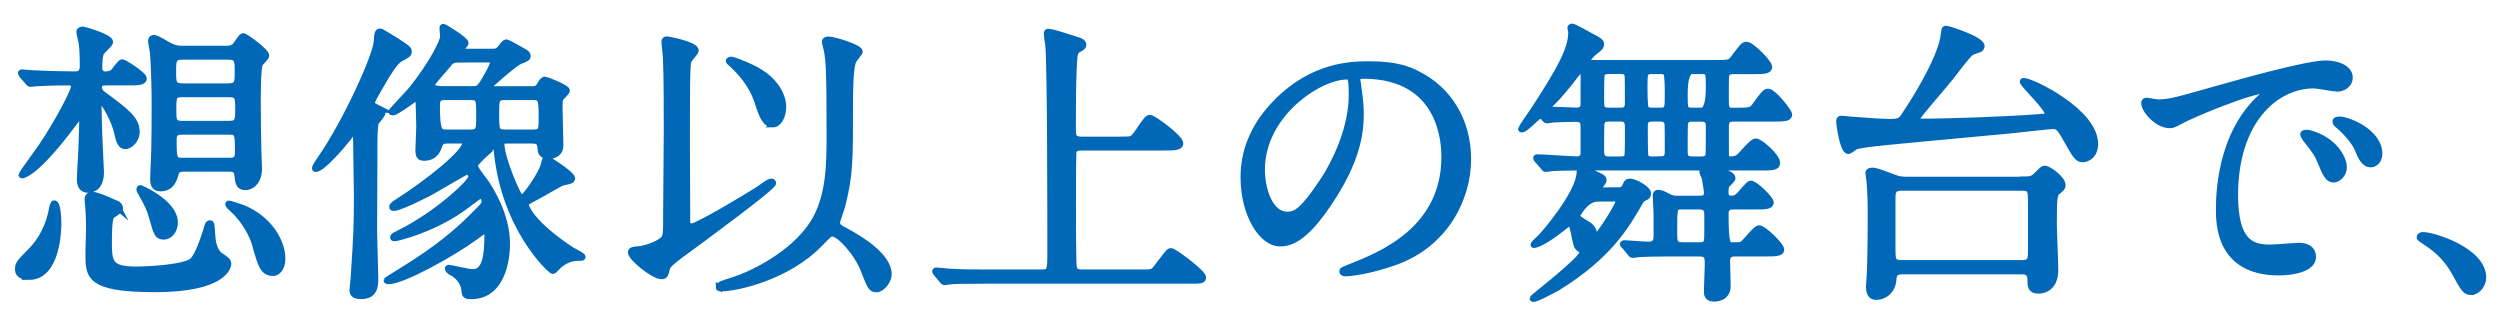
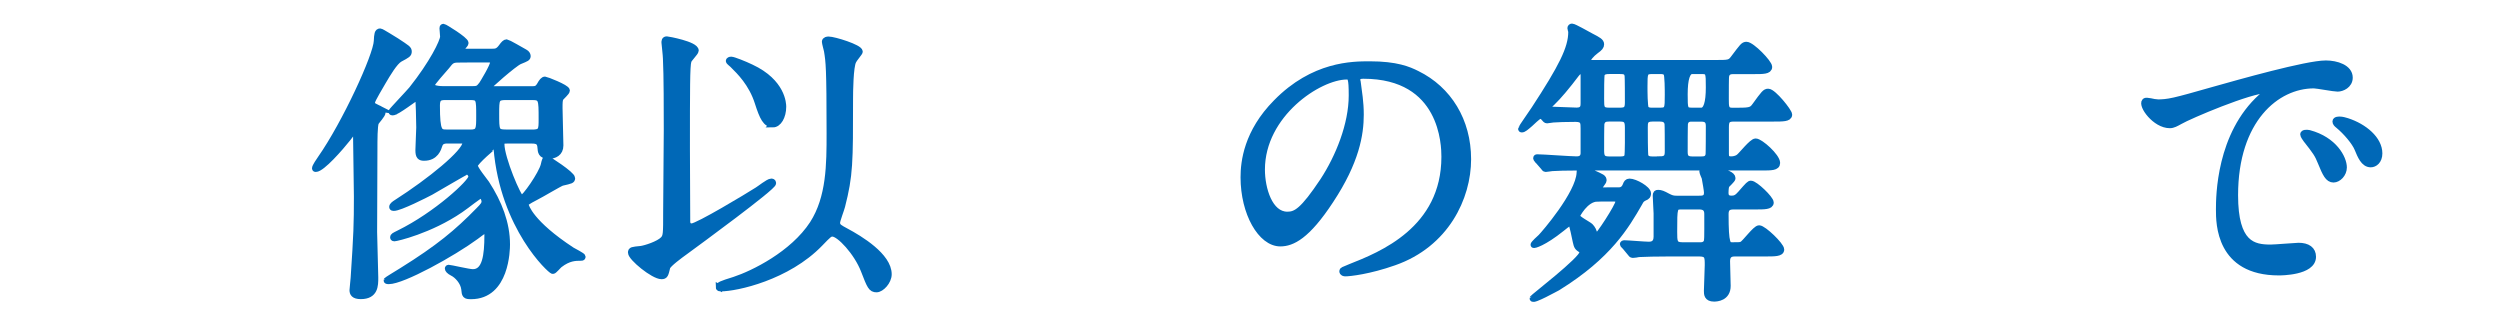
<svg xmlns="http://www.w3.org/2000/svg" id="b" width="324" height="40" viewBox="0 0 324 40">
  <defs>
    <style>.d{fill:none;}.e{fill:#0068b7;stroke:#0068b7;stroke-miterlimit:10;stroke-width:.81px;}</style>
  </defs>
  <g id="c">
    <g>
-       <path class="e" d="m3.76,35.86c-.57,0-1.41-.11-1.41-.95,0-.68.15-.87,1.71-2.43.61-.65,2.01-2.2,2.62-5.05.11-.61.23-1.06.34-1.06.46,0,.53,2.05.53,2.55,0,.95-.15,6.95-3.8,6.95ZM13.56,10.67c-.68,0-.76.49-.76.65,0,.19.08.57.49.87,3.19,2.36,4.41,3.27,4.41,4.94,0,.87-.76,1.79-1.48,1.79-.57,0-.8-.65-1.03-1.75-.3-1.48-1.71-4.03-2.05-4.03-.11,0-.38.11-.38.53,0,.34.04,1.94.04,2.28,0,1.03.27,6,.27,6.38,0,.34,0,2.24-1.67,2.24-1.03,0-1.03-1.03-1.03-1.33,0-.72.23-4.18.23-4.98,0-.38.08-2.28.08-2.7,0-.19-.19-.34-.38-.34s-.27.11-.91.95c-4.79,6.42-6.46,6.54-6.54,6.54-.04,0-.04-.04-.04-.08,0-.08,2.2-3.08,2.58-3.65,2.39-3.53,4.22-7.29,4.22-7.71,0-.3-.23-.61-.57-.61-2.66,0-4.03.11-4.26.11-.11,0-.68.08-.84.08-.11,0-.19-.08-.3-.23l-.76-.87q-.15-.19-.15-.27c0-.08.08-.08.15-.08.19,0,1.14.11,1.37.11,1.44.08,3.91.15,5.36.15.49,0,1.14,0,1.14-1.14,0-.91-.04-2.28-.15-2.96-.04-.23-.3-1.22-.3-1.44s.3-.27.46-.27c.11,0,3.5.95,3.5,1.6,0,.27-1.14,1.18-1.22,1.48-.11.42-.19.72-.19,1.98,0,.34.3.76.76.76.11,0,.76-.04,1.06-.3.19-.15.91-1.29,1.18-1.29.19,0,2.77,1.6,2.77,2.09s-.76.49-2.05.49h-3Zm1.41,15.65c.3.11.57.38.57.65s-.34.49-1.06.95c-.38.23-.38,2.62-.38,3.31,0,2.66,0,3.72,3.53,3.72,1.41,0,6.42-.23,7.37-1.18.68-.72,1.37-2.7,1.75-3.95.15-.53.23-.87.46-.87.19,0,.19.15.27,1.37.04.68.15,2.17,1.06,2.81.8.53,1.03.72,1.03,1.06,0,.42-.65,3.27-9.5,3.27s-8.59-1.79-8.59-4.86c0-.49.08-2.74.08-3.19,0-.72-.04-1.48-.08-2.24,0-.19-.11-1.03-.11-1.22,0-.27,0-.68.61-.68.27,0,.49.08,1.06.27.19.08,1.9.76,1.94.8Zm6.27,4.33c-.84,0-.95-.46-1.48-2.36-.3-1.14-.61-1.75-1.44-3.23-.19-.3-.23-.38-.23-.57,0-.04.04-.11.08-.11s4.48,1.9,4.48,4.45c0,.99-.65,1.82-1.41,1.82Zm2.58-8.81c-.27,0-.91,0-1.06.65-.19.65-.49,1.9-1.94,1.9-.72,0-.95-.38-.95-1.14,0-.46.04-1.56.08-2.13.11-1.79.11-7.37.11-7.67,0-1.67-.08-5.09-.23-6.73-.04-.19-.23-1.18-.23-1.41,0-.15.04-.38.38-.38s1.82.95,2.17,1.1c.68.3,1.06.3,1.44.3h5.81c.23,0,.68,0,1.1-.38.15-.15.76-1.25,1.03-1.25.23,0,2.96,1.94,2.96,2.51,0,.19-.68.84-.8,1.03-.3.49-.3,4.1-.3,4.94,0,2.09.04,4.22.08,6.31,0,.34.08,1.94.08,2.32,0,2.01-1.25,2.43-1.71,2.43-.87,0-.95-.53-1.06-1.56-.08-.84-.68-.84-1.14-.84h-5.81Zm-.15-14.51c-1.25,0-1.25.53-1.25,1.94s0,1.94,1.25,1.94h5.93c1.22,0,1.22-.53,1.22-1.94s0-1.94-1.22-1.94h-5.93Zm-.04,4.86c-1.18,0-1.18.42-1.18,1.94s0,1.94,1.18,1.94h6.04c1.18,0,1.22-.42,1.22-1.94s-.04-1.94-1.22-1.94h-6.04Zm0,4.86c-.46,0-1.14,0-1.14.95,0,2.55,0,2.85,1.14,2.85h6.08c.46,0,1.14,0,1.14-.99,0-2.51,0-2.81-1.14-2.81h-6.08Zm11.78,18.31c-1.29,0-1.6-.95-2.36-3.76-.23-.84-1.18-2.93-2.81-4.41-.08-.08-.65-.61-.65-.68,0-.11.04-.11.08-.11.11,0,1.22.34,1.82.57,3.34,1.37,5.09,4.29,5.09,6.57,0,1.22-.65,1.82-1.18,1.82Z" />
      <path class="e" d="m48.96,14.01c.27.11.61.27.61.57,0,.27-.76,1.1-.87,1.29-.19.42-.19,2.32-.19,3.5,0,1.71-.04,9.19-.04,10.71,0,.91.15,5.05.15,5.89,0,1.03,0,2.39-1.86,2.39-.91,0-1.06-.38-1.06-.76,0-.27.15-1.37.15-1.6.38-5.7.42-6.99.42-10.52,0-1.29-.11-6.92-.11-8.05,0-.34,0-.57-.19-.57-.11,0-.19.11-.87,1.03-.99,1.25-3.38,3.99-4.18,3.99-.08,0-.08-.04-.08-.08,0-.19.53-.99.72-1.25,3.19-4.56,7.22-13.34,7.29-15.24.04-.87.08-1.22.42-1.22.15,0,1.82,1.06,2.09,1.22,1.44.95,1.6,1.03,1.6,1.37s-.15.42-1.14.95c-.68.38-1.6,1.94-2.2,2.96-1.33,2.28-1.48,2.55-1.41,2.85.08.27.23.3.76.57Zm9.16,4.18c-.42,0-.99,0-1.18.61-.15.46-.49,1.63-1.98,1.63-.49,0-.72-.15-.72-.95,0-.46.11-2.55.11-2.96,0-1.03-.08-3.42-.11-3.72,0-.08-.04-.19-.19-.19-.19,0-2.62,1.94-3.15,1.94-.08,0-.15,0-.15-.08s2.24-2.43,2.62-2.89c2.66-3.34,4.07-6.19,4.07-6.84,0-.19-.08-.91-.08-1.06,0-.08,0-.19.11-.19s2.85,1.67,2.85,2.09c0,.19-.61.72-.61.87,0,.27.34.27.65.27h3.34c.53,0,.84,0,1.29-.61.3-.42.49-.61.68-.61.08,0,1.98,1.06,2.36,1.29.23.11.34.34.34.46,0,.27-.11.3-1.03.68-.72.3-4.14,3.31-4.14,3.46,0,.19.23.19.38.19h5.32c.53,0,.76-.04,1.06-.53.27-.49.46-.72.68-.72.11,0,2.81,1.03,2.81,1.41,0,.19-.68.8-.8.95-.15.27-.15.61-.15,1.33,0,.76.11,4.14.11,4.83,0,.99-.76,1.33-1.52,1.33-.99,0-.99-.57-1.03-1.03-.04-.76-.38-.95-1.14-.95h-3.19c-.42,0-.76,0-.76.49,0,1.79,2.2,7.03,2.62,7.03s2.62-3.19,2.89-4.33c.15-.65.19-.8.42-.8.08,0,3.23,2.01,3.23,2.51,0,.27-.11.3-1.29.57-.3.08-2.77,1.56-3.31,1.82-1.29.68-1.41.76-1.41,1.06,0,.19.65,2.39,6,5.89.19.11,1.37.72,1.37.84s-.11.11-.23.11c-.68,0-1.56,0-2.74.91-.15.11-.72.8-.87.8-.27,0-6.42-5.59-7.29-15.92,0-.15-.04-.34-.23-.34-.04,0-2.62,2.17-2.62,2.62,0,.42,1.29,1.98,1.52,2.32,1.63,2.51,2.66,5.17,2.66,7.9,0,.65-.08,6.69-4.64,6.69-.76,0-.8-.11-.87-.91-.11-.95-.95-1.82-1.52-2.09-.46-.23-.61-.46-.61-.57,0-.04.04-.08.08-.08.23,0,2.62.57,3.15.57,1.63,0,1.9-2.2,1.9-4.79,0-.19,0-.72-.27-.72-.11,0-1.1.76-1.25.87-3,2.2-9.46,5.77-11.28,5.77-.11,0-.27,0-.27-.08,0-.04,1.25-.8,1.98-1.25,4.75-2.96,7.14-4.94,9.96-7.83.61-.61.76-.84.76-1.14,0-.27-.19-.8-.49-.8-.27,0-1.71,1.22-2.66,1.86-3.95,2.7-8.32,3.69-8.55,3.69-.04,0-.15,0-.15-.11,0-.15.08-.19.76-.53,4.86-2.39,9.38-6.61,9.38-7.29,0-.42-.34-.72-.61-.72-.15,0-3.91,2.24-4.67,2.66-.65.34-3.99,2.05-4.79,2.05-.08,0-.19,0-.19-.11,0-.19.27-.38.57-.57,4.33-2.77,8.93-6.5,8.93-7.75,0-.3-.19-.3-.46-.3h-1.79Zm1.41-10.49c-.91,0-1.06.11-1.67.91-.3.38-1.94,2.13-1.94,2.43,0,.46,1.03.53,1.56.53h3.72c.72,0,.84-.08,1.25-.61.11-.15,1.48-2.39,1.48-2.89,0-.38-.38-.38-.76-.38h-3.65Zm1.37,9.5c1.22,0,1.22-.42,1.22-2.17,0-2.2,0-2.47-1.18-2.47h-3.15c-.76,0-1.18.08-1.18,1.1,0,3.53.34,3.53,1.33,3.53h2.96Zm8.02,0c1.29,0,1.29-.34,1.29-1.79,0-2.58,0-2.85-1.29-2.85h-3.34c-1.29,0-1.29.3-1.29,2.2,0,2.17,0,2.43,1.29,2.43h3.34Z" />
      <path class="e" d="m89.04,28.52c0,.3,0,.84.61.84.76,0,7.26-3.91,8.51-4.71.27-.15,1.44-1.1,1.79-1.1.08,0,.23,0,.23.19,0,.53-9.65,7.6-11.36,8.85-.68.49-2.24,1.63-2.36,2.05-.23.95-.27,1.14-.72,1.14-1.06,0-3.95-2.39-3.95-3.04,0-.34.11-.34,1.29-.46.57-.08,2.28-.61,2.89-1.25.38-.42.38-.72.38-3.61,0-1.52.08-8.89.08-10.56,0-2.28,0-7.22-.11-9.27,0-.34-.19-2.01-.19-2.05,0-.23,0-.42.3-.42.11,0,3.72.65,3.72,1.44,0,.23-.91,1.1-.95,1.37-.19.61-.19,3.61-.19,11.4,0,1.33.04,7.75.04,9.19Zm4.14,8.7c0-.3.19-.38,2.01-.95,2.43-.8,7.56-3.31,10.14-7.26,2.2-3.42,2.2-7.75,2.2-11.74,0-8.59-.11-9.27-.34-10.68-.04-.19-.27-1.03-.27-1.18,0-.23.3-.27.46-.27.72,0,4.03,1.03,4.03,1.56,0,.11-.76.99-.84,1.22-.38.72-.42,3.95-.42,4.9,0,8.32,0,9.88-1.03,13.91-.08.34-.65,1.82-.65,2.13,0,.53.38.68,1.14,1.1,1.86.99,5.55,3.23,5.55,5.58,0,.95-.95,1.94-1.56,1.94-.68,0-.84-.38-1.63-2.43-.91-2.36-3.19-4.79-4.07-4.79-.38,0-.49.11-1.63,1.29-4.22,4.37-10.83,5.81-12.88,5.81-.08,0-.23,0-.23-.15Zm6.99-21.12c-.91,0-1.33-.87-1.94-2.77-.8-2.55-2.43-4.1-3.19-4.86-.08-.11-.57-.46-.57-.57,0-.08.11-.15.3-.15.27,0,1.71.57,2.58.99,4.07,1.9,4.14,4.75,4.14,5.09,0,1.29-.61,2.28-1.33,2.28Z" />
-       <path class="e" d="m145.43,18.11c1.33,0,1.37,0,2.13-1.1,1.06-1.56,1.18-1.71,1.48-1.71.46,0,3.91,2.58,3.91,3.27,0,.53-.8.53-2.05.53h-10.64c-.34,0-.95,0-1.14.49-.08.27-.08,5.36-.08,7.03,0,.87,0,7.52.11,8.06.15.57.57.65,1.14.65h7.67c1.33,0,1.48,0,1.98-.68,1.41-1.86,1.56-2.09,1.82-2.09.42,0,4.14,2.81,4.14,3.38,0,.42-.19.42-1.94.42h-25.95c-3.31,0-4.41.04-4.79.08-.11,0-.68.11-.8.11-.15,0-.19-.11-.34-.27l-.72-.87c-.08-.11-.15-.19-.15-.23,0-.08.04-.11.11-.11.27,0,1.44.15,1.67.15,1.86.11,3.42.11,5.21.11h6.72c1.22,0,1.22-.27,1.22-2.77,0-3.76,0-24.32-.27-26.75-.04-.23-.19-1.22-.19-1.41,0-.11,0-.27.15-.27.61,0,3.12.87,3.65,1.03.34.08.91.27.91.65,0,.23-.11.3-.68.61-.49.27-.49.84-.57,2.32-.11,3.12-.11,3.76-.11,8.09,0,.87.08,1.29,1.22,1.29h5.17Z" />
      <path class="e" d="m175.88,10.33c0,.11.08.27.08.42.15,1.22.38,2.43.38,4.1,0,2.55-.57,6.08-3.91,11.13-3.04,4.64-4.98,5.55-6.5,5.55-2.51,0-4.75-3.91-4.75-8.55,0-2.01.42-5.85,4.22-9.69,4.83-4.94,9.92-4.94,12.12-4.94,3.46,0,5.05.68,6.12,1.22,4.1,2.01,6.61,6.08,6.61,11.06s-2.85,11.02-9.58,13.37c-3.23,1.14-5.74,1.41-6.31,1.41-.15,0-.38-.04-.38-.27,0-.11.08-.15,1.03-.53,3.95-1.56,12.2-4.83,12.2-14.29,0-1.48-.15-10.52-10.52-10.52-.76,0-.8.3-.8.53Zm-12.35,11.66c0,2.47.99,5.85,3.31,5.85,1.1,0,2.01-.46,4.64-4.41,2.01-3.08,3.72-7.29,3.72-11.06,0-2.28-.15-2.47-.65-2.47-3.61,0-11.02,4.9-11.02,12.08Z" />
      <path class="e" d="m199.25,20.74q-.15-.19-.15-.23c0-.11.08-.11.11-.11.76,0,4.33.27,5.13.27.72,0,.91-.42.91-.84v-3.15c0-.8,0-1.29-1.06-1.29s-2.58.04-2.89.08c-.11,0-.68.11-.8.11-.15,0-.19-.08-.46-.38-.11-.15-.23-.19-.34-.19-.3,0-.42.11-1.41,1.03-.53.46-.83.72-1.06.72-.08,0-.08-.04-.08-.08,0-.08,1.44-2.13,1.71-2.55,3.53-5.4,4.79-7.86,4.79-9.99,0-.08-.11-.42-.11-.49,0-.11.08-.19.19-.19.27,0,2.09,1.06,2.47,1.25.95.49,1.29.68,1.29,1.03,0,.27-.15.46-.68.84-.57.42-1.1,1.06-1.1,1.33s.23.27.46.27h16.11c1.75,0,1.94,0,2.39-.61,1.18-1.56,1.29-1.75,1.67-1.75.68,0,2.93,2.32,2.93,2.85s-.76.53-2.01.53h-2.58c-.3,0-.87,0-.99.65-.04.11-.04,1.98-.04,3s0,1.52.87,1.52c2.2,0,2.47,0,2.93-.65,1.18-1.63,1.33-1.82,1.71-1.82.65,0,2.7,2.55,2.7,2.96,0,.49-.8.49-2.01.49h-5.13c-.87,0-1.06.27-1.06,1.14v3.46c0,.34.04.72.68.72.23,0,.72-.04,1.06-.34.34-.27,1.67-1.98,2.13-1.98.61,0,2.77,1.94,2.77,2.77,0,.57-.72.57-2.05.57h-23.56c-1.56,0-3.12.04-3.53.08-.11,0-.68.11-.84.11-.11,0-.19-.11-.3-.27l-.76-.87Zm10.37,3.95c.38,0,.83,0,1.1-.72.08-.23.19-.42.46-.42.72,0,2.39.95,2.39,1.52,0,.11-.04.34-.19.42-.61.3-.65.3-.95.87-1.67,2.89-3.88,6.76-10.56,10.9-.23.11-3.23,1.79-3.23,1.41,0-.11,6.46-5.05,6.46-5.93,0-.11-.08-.3-.19-.38-.46-.3-.53-.38-.68-1.06-.46-2.2-.53-2.47-.76-2.47-.11,0-1.06.76-1.1.8-2.32,1.86-3.61,2.2-3.61,2.09s.76-.84.95-.99c.38-.38,4.9-5.58,5.02-8.32.04-.49.04-.57.19-.57.11,0,.91.34,1.37.53,1.37.61,1.52.65,1.52,1.03,0,.15-.61.84-.61,1.03,0,.27.3.27.65.27h1.79Zm-4.37-14.97c0-.19-.04-.46-.3-.49-.3-.08-.49.15-.65.34-1.14,1.52-2.32,2.93-3.15,3.72-.53.49-.61.53-.61.72,0,.23.08.19.8.23.42,0,2.51.11,3,.11.91,0,.91-.61.91-.99v-3.65Zm1.79,16c-1.6,0-2.7,2.24-2.7,2.28,0,.34,1.52,1.1,1.75,1.33.27.27.49.65.53,1.1,0,.08,0,.34.19.34.3,0,2.96-4.1,2.96-4.64,0-.42-.46-.42-.72-.42h-2.01Zm1.52-16.53c-.3,0-.8,0-.99.42-.08.27-.08,2.13-.08,3.19,0,1.18,0,1.56,1.06,1.56h1.41c.84,0,1.03-.27,1.03-1.1,0-.61,0-3.27-.04-3.46-.08-.57-.49-.61-.99-.61h-1.41Zm-.04,6.16c-.46,0-.84.08-.99.65-.04.19-.04,2.89-.04,3.46,0,.8.11,1.22,1.03,1.22h1.48c.27,0,.76,0,.91-.42.11-.27.08-3.12.08-3.69,0-.8-.11-1.22-.99-1.22h-1.48Zm2.01,16.53q-.19-.19-.19-.23c0-.08.08-.11.15-.11.46,0,2.66.19,3.19.19.38,0,1.03-.08,1.03-1.06v-3c0-.3-.11-1.94-.11-2.32,0-.27.08-.34.3-.34.34,0,.61.11,1.25.46.46.23.65.3,1.18.3h2.81c.53,0,1.1,0,1.1-.8,0-.27-.19-1.33-.3-1.94-.04-.11-.3-.68-.3-.8s.08-.27.27-.27c.34,0,3.61.27,3.61,1.14,0,.19-.72.8-.8.95-.11.3-.11.91-.11.95,0,.68.46.76.8.76.42,0,.72-.11,1.18-.65,1.03-1.18,1.14-1.29,1.33-1.29.53,0,2.55,1.94,2.55,2.43s-.8.49-2.01.49h-2.81c-.65,0-1.03.23-1.03.99,0,4.07.27,4.07.91,4.07.91,0,.99,0,1.25-.11.38-.19,1.75-2.09,2.2-2.09.57,0,2.85,2.2,2.85,2.74,0,.49-.84.49-2.01.49h-3.95c-.3,0-1.06,0-1.06.99,0,.19.08,2.89.08,3.23,0,1.56-1.41,1.63-1.75,1.63-.91,0-.91-.57-.91-.99,0-.46.11-2.81.11-3.34,0-1.06,0-1.52-1.14-1.52h-3.8c-1.63,0-3.34.04-3.99.08-.11.04-.68.11-.8.11-.15,0-.23-.11-.34-.27l-.72-.87Zm4.6-17.52c1.03,0,1.03-.27,1.03-2.09,0-.46,0-2.62-.19-2.81-.23-.27-.57-.27-.84-.27h-.99c-1.03,0-1.03.27-1.03,2.05,0,.46,0,2.62.19,2.85.23.27.57.27.84.27h.99Zm0,6.31c.99,0,1.03-.49,1.03-1.14,0-1.18,0-3.34-.04-3.53-.11-.53-.53-.65-.99-.65h-.99c-.99,0-.99.53-.99,1.18,0,.53,0,3.46.08,3.69.15.46.68.46.91.46h.99Zm5.09,11.13c.3,0,.57.04.87-.27.23-.23.19-.61.19-3.8,0-.68-.34-.99-1.06-.99h-2.2c-1.06,0-1.06.04-1.06,3.31,0,1.25,0,1.75,1.06,1.75h2.2Zm-.91-22.61q-.99,0-.99,3.04c0,1.9,0,2.13.99,2.13h1.18q.99,0,.99-3.04c0-1.94,0-2.13-.99-2.13h-1.18Zm0,6.16c-.46,0-.84.11-.95.65-.04.15-.04,3.12-.04,3.69,0,.65.19.99.99.99h1.18c.46,0,.84-.08.95-.61.04-.15.04-3.23.04-3.72,0-.61-.19-.99-.99-.99h-1.18Z" />
-       <path class="e" d="m262.17,10.59c0-.08.04-.08.11-.08,1.03,0,9.23,3.95,9.23,8.13,0,1.67-1.22,1.98-1.56,1.98-.72,0-.87-.3-2.47-3.12-.61-1.06-.91-1.18-1.44-1.18-.49,0-4.63.49-5.51.57-16.76,1.56-19.3,1.75-20.14,2.13-.11.08-.68.53-.84.53-.72,0-1.18-3.5-1.18-3.84,0-.3.11-.3.34-.3.15,0,.99.11,1.18.11,2.43.19,4.33.3,4.94.3,1.33,0,1.56-.11,2.2-1.18.27-.38,4.56-6.84,4.9-10.18.08-.65.08-.72.27-.72.3,0,4.6,1.37,4.6,2.24,0,.15-.08.27-.23.38-.15.08-.95.3-1.1.42-.42.23-1.86,2.17-2.77,3.34-.65.84-4.37,5.05-4.37,5.36s.76.3.84.3c3.8,0,10.9-.27,14.86-.57,1.18-.08,1.29-.11,1.37-.27.38-.72-3.23-3.95-3.23-4.37Zm.11,12.69c.72,0,1.14-.04,1.6-.49.8-.8.87-.91,1.14-.91.46,0,2.28,1.29,2.28,2.13,0,.3-.27.53-.57.76-.46.34-.57.46-.57,4.22,0,.84.19,5.05.19,6,0,2.66-1.98,2.66-2.13,2.66-1.06,0-1.06-.57-1.06-1.44,0-1.06-.8-1.06-1.14-1.06h-15.46c-.87,0-1.14.3-1.18.99-.08,1.67-1.33,2.32-2.2,2.32-.27,0-.95,0-.95-1.33,0-.15.04-.57.08-1.1.15-2.32.15-7.33.15-7.9,0-2.09-.04-3.27-.15-4.6,0-.15-.15-.91-.15-1.1,0-.23.23-.3.49-.3.49,0,1.22.3,2.85.91.72.27,1.25.27,1.67.27h15.12Zm-15.81,1.03c-1.18,0-1.22.53-1.22,1.52v6.27c0,1.56,0,2.01,1.18,2.01h15.62c1.14,0,1.18-.53,1.18-1.52v-6.27c0-1.6,0-2.01-1.18-2.01h-15.58Z" />
      <path class="e" d="m279.47,13.29c1.6,0,2.17-.15,7.37-1.63,3.38-.95,12.08-3.42,14.59-3.42,1.37,0,3.08.53,3.08,1.82,0,.99-.99,1.41-1.56,1.41-.49,0-2.66-.42-3.08-.42-4.83,0-10.22,4.45-10.22,14.25,0,6.38,2.39,6.8,4.63,6.8.57,0,3.27-.23,3.61-.23,1.18,0,1.86.49,1.86,1.41,0,2.01-4.18,2.01-4.41,2.01-7.75,0-7.75-6.35-7.75-8.13,0-1.67.04-9.73,5.51-14.63.15-.11.95-.72.95-.8s-.15-.08-.23-.08c-2.2,0-10.07,3.34-11.32,4.07-.49.27-.87.49-1.29.49-1.9,0-3.72-2.55-3.23-3.08.15-.19,1.25.15,1.48.15Zm24.28,8.4c0,.87-.72,1.56-1.33,1.56-.68,0-1.03-.72-1.63-2.2-.42-1.06-.68-1.41-1.9-2.96-.11-.15-.38-.53-.38-.68,0-.19.42-.23.76-.15,3.23.87,4.48,3.23,4.48,4.45Zm4.6-1.82c0,.99-.61,1.41-1.1,1.41-.91,0-1.33-1.1-1.71-2.01-.34-.84-1.48-2.2-2.51-3.04-.19-.15-.34-.3-.34-.49,0-.23.42-.23.53-.23.3,0,.72.11.95.19,2.24.72,4.18,2.36,4.18,4.18Z" />
-       <path class="e" d="m320.32,37.83c-.8,0-.95-.27-2.2-2.55-.76-1.33-1.75-2.66-3.99-4.07-.11-.08-.53-.34-.53-.46s.11-.27.42-.27c1.33,0,7.79,1.98,7.79,5.51,0,.91-.76,1.82-1.48,1.82Z" />
      <rect class="d" width="324" height="40" />
    </g>
  </g>
</svg>